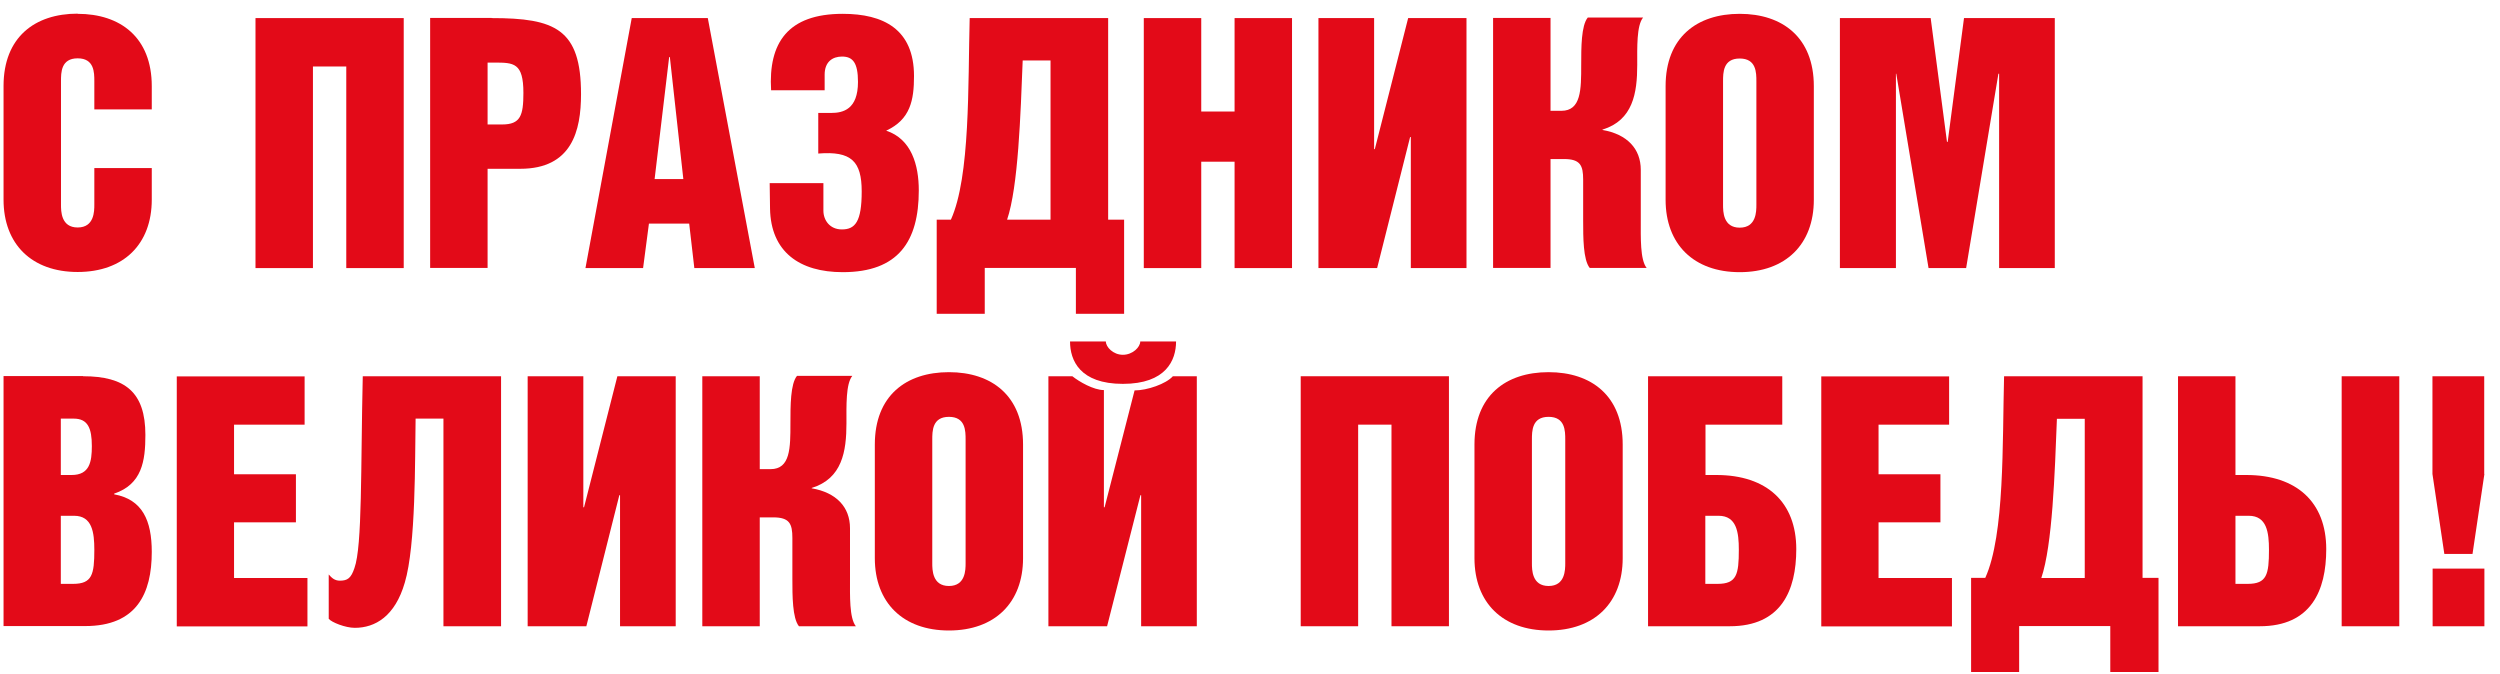
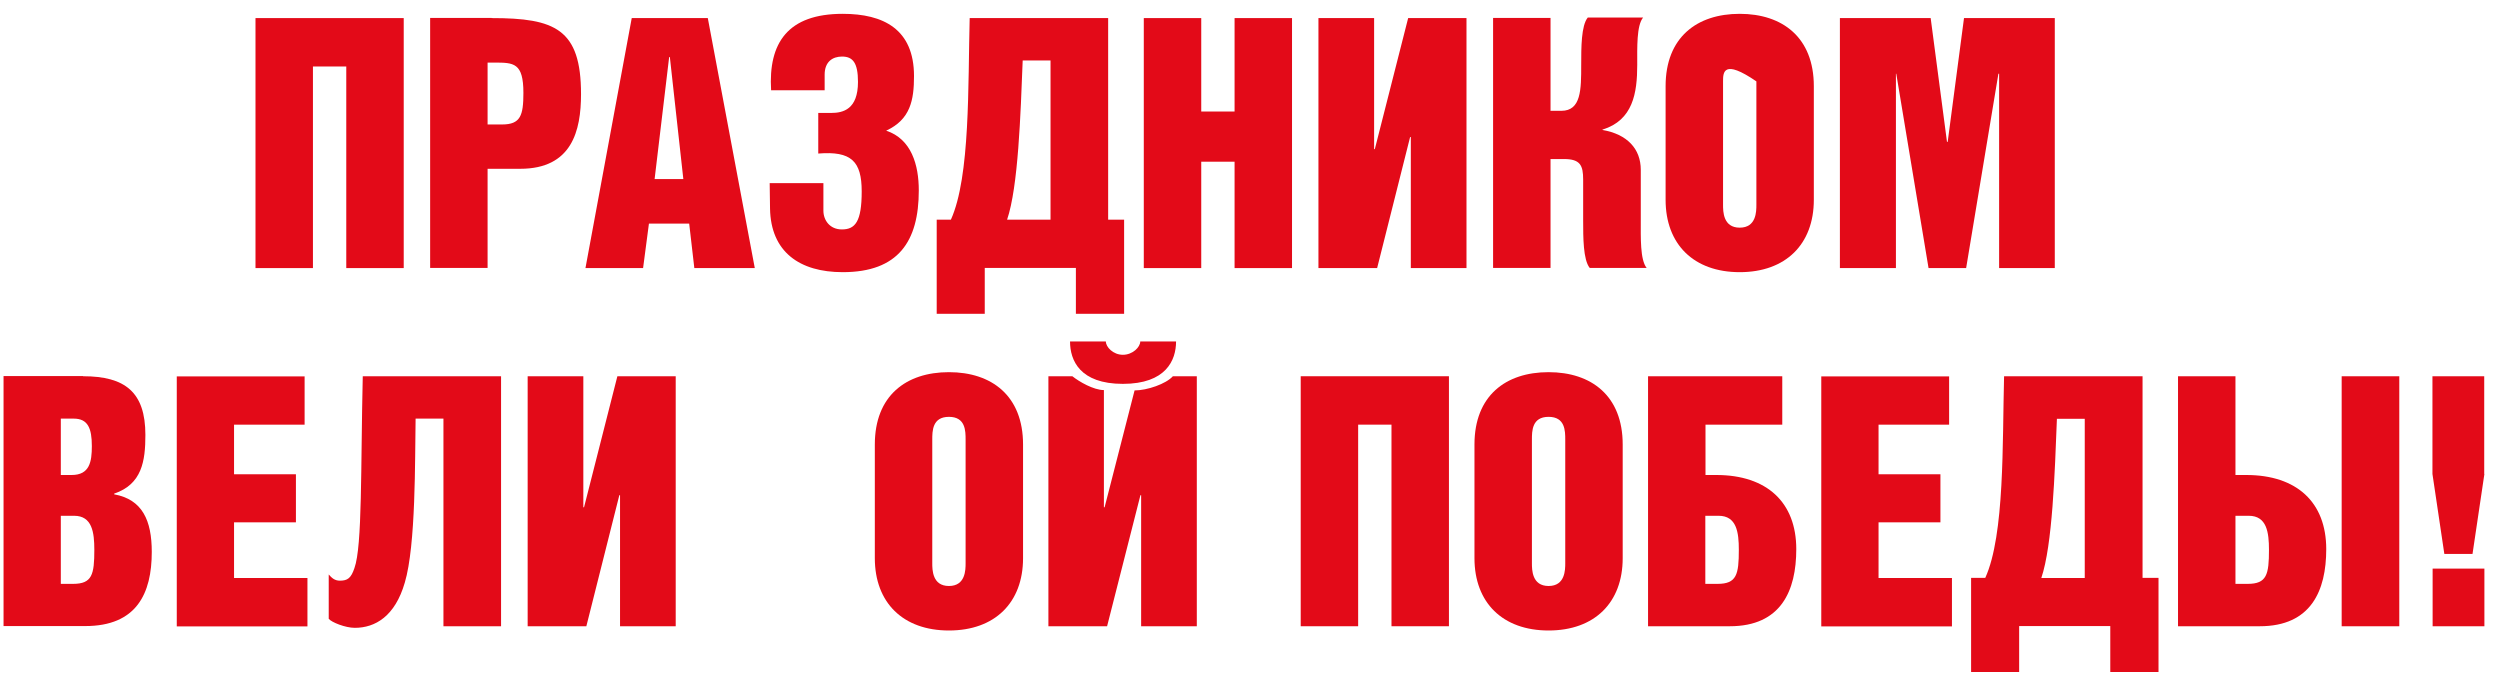
<svg xmlns="http://www.w3.org/2000/svg" width="141" height="38" viewBox="0 0 141 38" fill="none">
-   <path d="M4.38 0.78C6.79 0.78 8.56 2.11 8.56 4.86V6.17H5.32V4.58C5.32 4.09 5.32 3.29 4.38 3.29C3.44 3.29 3.44 4.09 3.44 4.58V11.54C3.44 11.91 3.44 12.83 4.38 12.83C5.32 12.83 5.32 11.91 5.32 11.54V9.48H8.56V11.26C8.56 13.77 6.97 15.34 4.38 15.34C1.79 15.34 0.2 13.77 0.2 11.26V4.85C0.2 2.1 1.96 0.77 4.38 0.77V0.78Z" fill="#E30A18" />
  <path d="M22.77 1.02V15.12H19.53V3.75H17.65V15.12H14.41V1.02H22.77Z" fill="#E30A18" />
  <path d="M27.73 1.02C31.3 1.02 32.77 1.63 32.77 5.31C32.77 7.37 32.26 9.52 29.34 9.52H27.5V15.11H24.26V1.01H27.73V1.02ZM28.32 7.02C29.36 7.02 29.52 6.51 29.52 5.24C29.52 3.53 28.97 3.53 27.87 3.53H27.5V7.02H28.32Z" fill="#E30A18" />
  <path d="M39.92 1.02L42.57 15.12H39.16L38.87 12.61H36.6L36.27 15.12H33.02L35.63 1.02H39.94H39.92ZM38.54 10.1L37.78 3.22H37.74L36.92 10.1H38.55H38.54Z" fill="#E30A18" />
  <path d="M46.44 10.33V11.88C46.44 12.43 46.81 12.94 47.48 12.94C48.23 12.94 48.6 12.51 48.6 10.8C48.6 9.09 48.01 8.51 46.15 8.66V6.37H46.88C47.55 6.37 48.39 6.17 48.39 4.62C48.39 3.54 48.1 3.19 47.49 3.19C46.96 3.19 46.51 3.48 46.51 4.21V5.09H43.49C43.33 2.42 44.43 0.78 47.53 0.78C49.82 0.78 51.55 1.64 51.55 4.29C51.55 5.64 51.35 6.74 49.98 7.37C51.41 7.84 51.82 9.31 51.82 10.74C51.82 13.62 50.66 15.35 47.53 15.35C45.1 15.35 43.47 14.21 43.43 11.76L43.41 10.33H46.45H46.44Z" fill="#E30A18" />
  <path d="M62.5 1.02V12.39H63.4V17.7H60.68V15.11H55.54V17.7H52.83V12.39H53.63C54.73 9.96 54.59 4.78 54.69 1.02H62.5ZM59.25 12.39V3.41H57.68C57.56 6.47 57.43 10.53 56.8 12.39H59.25Z" fill="#E30A18" />
  <path d="M67.75 1.02V6.29H69.63V1.02H72.87V15.12H69.63V9.12H67.75V15.12H64.51V1.02H67.75Z" fill="#E30A18" />
  <path d="M79.57 15.12V7.73H79.53L77.67 15.12H74.36V1.02H77.5V8.41H77.54L79.42 1.02H82.71V15.12H79.57Z" fill="#E30A18" />
  <path d="M87.43 6.25H88.06C89.18 6.25 89.18 5.05 89.18 3.66C89.18 2.68 89.18 1.44 89.55 0.99H92.67C92.3 1.44 92.34 2.68 92.34 3.66C92.34 5.25 92.1 6.78 90.38 7.31V7.33C91.77 7.57 92.54 8.39 92.54 9.58V12.44C92.54 13.38 92.5 14.66 92.87 15.11H89.66C89.29 14.66 89.29 13.38 89.29 12.44V10.13C89.29 9.33 89.13 8.97 88.21 8.97H87.45V15.11H84.21V1.01H87.45V6.24L87.43 6.25Z" fill="#E30A18" />
-   <path d="M98.12 0.78C100.53 0.78 102.3 2.11 102.3 4.86V11.27C102.3 13.78 100.71 15.35 98.12 15.35C95.53 15.35 93.94 13.78 93.94 11.27V4.86C93.94 2.11 95.7 0.78 98.12 0.78ZM98.12 12.84C99.06 12.84 99.06 11.92 99.06 11.55V4.59C99.06 4.1 99.06 3.3 98.12 3.3C97.18 3.3 97.18 4.1 97.18 4.59V11.55C97.18 11.92 97.18 12.84 98.12 12.84Z" fill="#E30A18" />
+   <path d="M98.12 0.78C100.53 0.78 102.3 2.11 102.3 4.86V11.27C102.3 13.78 100.71 15.35 98.12 15.35C95.53 15.35 93.94 13.78 93.94 11.27V4.86C93.94 2.11 95.7 0.78 98.12 0.78ZM98.12 12.84C99.06 12.84 99.06 11.92 99.06 11.55V4.59C97.18 3.3 97.18 4.1 97.18 4.59V11.55C97.18 11.92 97.18 12.84 98.12 12.84Z" fill="#E30A18" />
  <path d="M108.89 1.02L109.81 8H109.85L110.77 1.02H115.89V15.12H112.75V4.16H112.71L110.89 15.12H108.77L106.95 4.16H106.93V15.12H103.77V1.02H108.89Z" fill="#E30A18" />
  <path d="M4.69 21.22C7.06 21.22 8.2 22.12 8.2 24.53C8.2 26.02 8 27.31 6.44 27.84V27.88C8.03 28.17 8.56 29.35 8.56 31.13C8.56 33.48 7.7 35.31 4.81 35.31H0.2V21.21H4.69V21.22ZM4.04 26.79C5.06 26.79 5.18 26.04 5.18 25.16C5.18 24.16 4.96 23.61 4.16 23.61H3.43V26.79H4.04ZM4.12 32.93C5.2 32.93 5.32 32.4 5.32 31.01C5.32 30.03 5.2 29.09 4.18 29.09H3.43V32.93H4.12Z" fill="#E30A18" />
  <path d="M17.18 21.22V23.95H13.2V26.75H16.69V29.46H13.2V32.6H17.34V35.33H9.97V21.23H17.19L17.18 21.22Z" fill="#E30A18" />
  <path d="M18.54 32.4C18.72 32.61 18.89 32.75 19.17 32.75C19.6 32.75 19.8 32.61 19.99 32.04C20.44 30.8 20.34 26.39 20.46 21.22H28.26V35.32H25.01V23.61H23.44C23.4 25.92 23.46 30.75 22.83 32.86C22.28 34.76 21.16 35.41 20.01 35.41C19.48 35.41 18.7 35.1 18.54 34.9V32.39V32.4Z" fill="#E30A18" />
  <path d="M34.97 35.32V27.93H34.93L33.07 35.32H29.76V21.22H32.9V28.61H32.94L34.82 21.22H38.11V35.32H34.97Z" fill="#E30A18" />
-   <path d="M42.83 26.46H43.46C44.58 26.46 44.58 25.26 44.58 23.87C44.58 22.89 44.58 21.65 44.95 21.2H48.07C47.7 21.65 47.74 22.89 47.74 23.87C47.74 25.46 47.5 26.99 45.78 27.52V27.54C47.17 27.78 47.94 28.6 47.94 29.79V32.65C47.94 33.59 47.9 34.86 48.27 35.32H45.06C44.69 34.87 44.69 33.59 44.69 32.65V30.34C44.69 29.54 44.53 29.18 43.61 29.18H42.85V35.32H39.61V21.22H42.85V26.46H42.83Z" fill="#E30A18" />
  <path d="M53.52 20.99C55.93 20.99 57.7 22.32 57.7 25.07V31.48C57.7 33.99 56.11 35.56 53.52 35.56C50.93 35.56 49.34 33.99 49.34 31.48V25.07C49.34 22.32 51.1 20.99 53.52 20.99ZM53.52 33.05C54.46 33.05 54.46 32.13 54.46 31.76V24.8C54.46 24.31 54.46 23.51 53.52 23.51C52.58 23.51 52.58 24.31 52.58 24.8V31.76C52.58 32.13 52.58 33.05 53.52 33.05Z" fill="#E30A18" />
  <path d="M67.5 35.32H64.36V27.93H64.32L62.44 35.32H59.13V21.22H60.48C60.87 21.53 61.68 22 62.26 22V28.61H62.3L63.99 22.02C64.7 22.02 65.77 21.65 66.15 21.22H67.5V35.32ZM62.37 19.26C62.37 19.57 62.78 20.01 63.33 20.01C63.88 20.01 64.31 19.58 64.31 19.26H66.33C66.33 20.32 65.76 21.65 63.33 21.65C60.9 21.65 60.35 20.32 60.35 19.26H62.37Z" fill="#E30A18" />
  <path d="M81.72 21.22V35.32H78.48V23.95H76.6V35.32H73.36V21.22H81.72Z" fill="#E30A18" />
  <path d="M87.34 20.99C89.75 20.99 91.52 22.32 91.52 25.07V31.48C91.52 33.99 89.93 35.56 87.34 35.56C84.75 35.56 83.16 33.99 83.16 31.48V25.07C83.16 22.32 84.92 20.99 87.34 20.99ZM87.34 33.05C88.28 33.05 88.28 32.13 88.28 31.76V24.8C88.28 24.31 88.28 23.51 87.34 23.51C86.4 23.51 86.4 24.31 86.4 24.8V31.76C86.4 32.13 86.4 33.05 87.34 33.05Z" fill="#E30A18" />
  <path d="M100.52 23.95H96.19V26.79H96.8C99.66 26.79 101.31 28.34 101.31 30.97C101.31 33.32 100.45 35.32 97.56 35.32H92.95V21.22H100.52V23.95ZM96.87 32.93C97.95 32.93 98.07 32.4 98.07 31.01C98.07 30.03 97.95 29.09 96.93 29.09H96.18V32.93H96.87Z" fill="#E30A18" />
  <path d="M109.93 21.22V23.95H105.95V26.75H109.44V29.46H105.95V32.6H110.09V35.33H102.72V21.23H109.94L109.93 21.22Z" fill="#E30A18" />
  <path d="M120.84 21.22V32.59H121.74V37.9H119.02V35.31H113.88V37.9H111.17V32.59H111.97C113.07 30.16 112.93 24.98 113.03 21.22H120.84ZM117.58 32.6V23.62H116.01C115.89 26.68 115.76 30.74 115.13 32.6H117.58Z" fill="#E30A18" />
  <path d="M126.08 26.79H126.69C129.55 26.79 131.2 28.34 131.2 30.97C131.2 33.32 130.34 35.32 127.45 35.32H122.84V21.22H126.08V26.79ZM126.77 32.93C127.85 32.93 127.97 32.4 127.97 31.01C127.97 30.03 127.85 29.09 126.83 29.09H126.08V32.93H126.77ZM135.32 21.22V35.32H132.07V21.22H135.32Z" fill="#E30A18" />
  <path d="M140.12 26.73L139.45 31.24H137.86L137.19 26.73V21.22H140.11V26.73H140.12ZM137.2 32.07H140.12V35.32H137.2V32.07Z" fill="#E30A18" />
</svg>